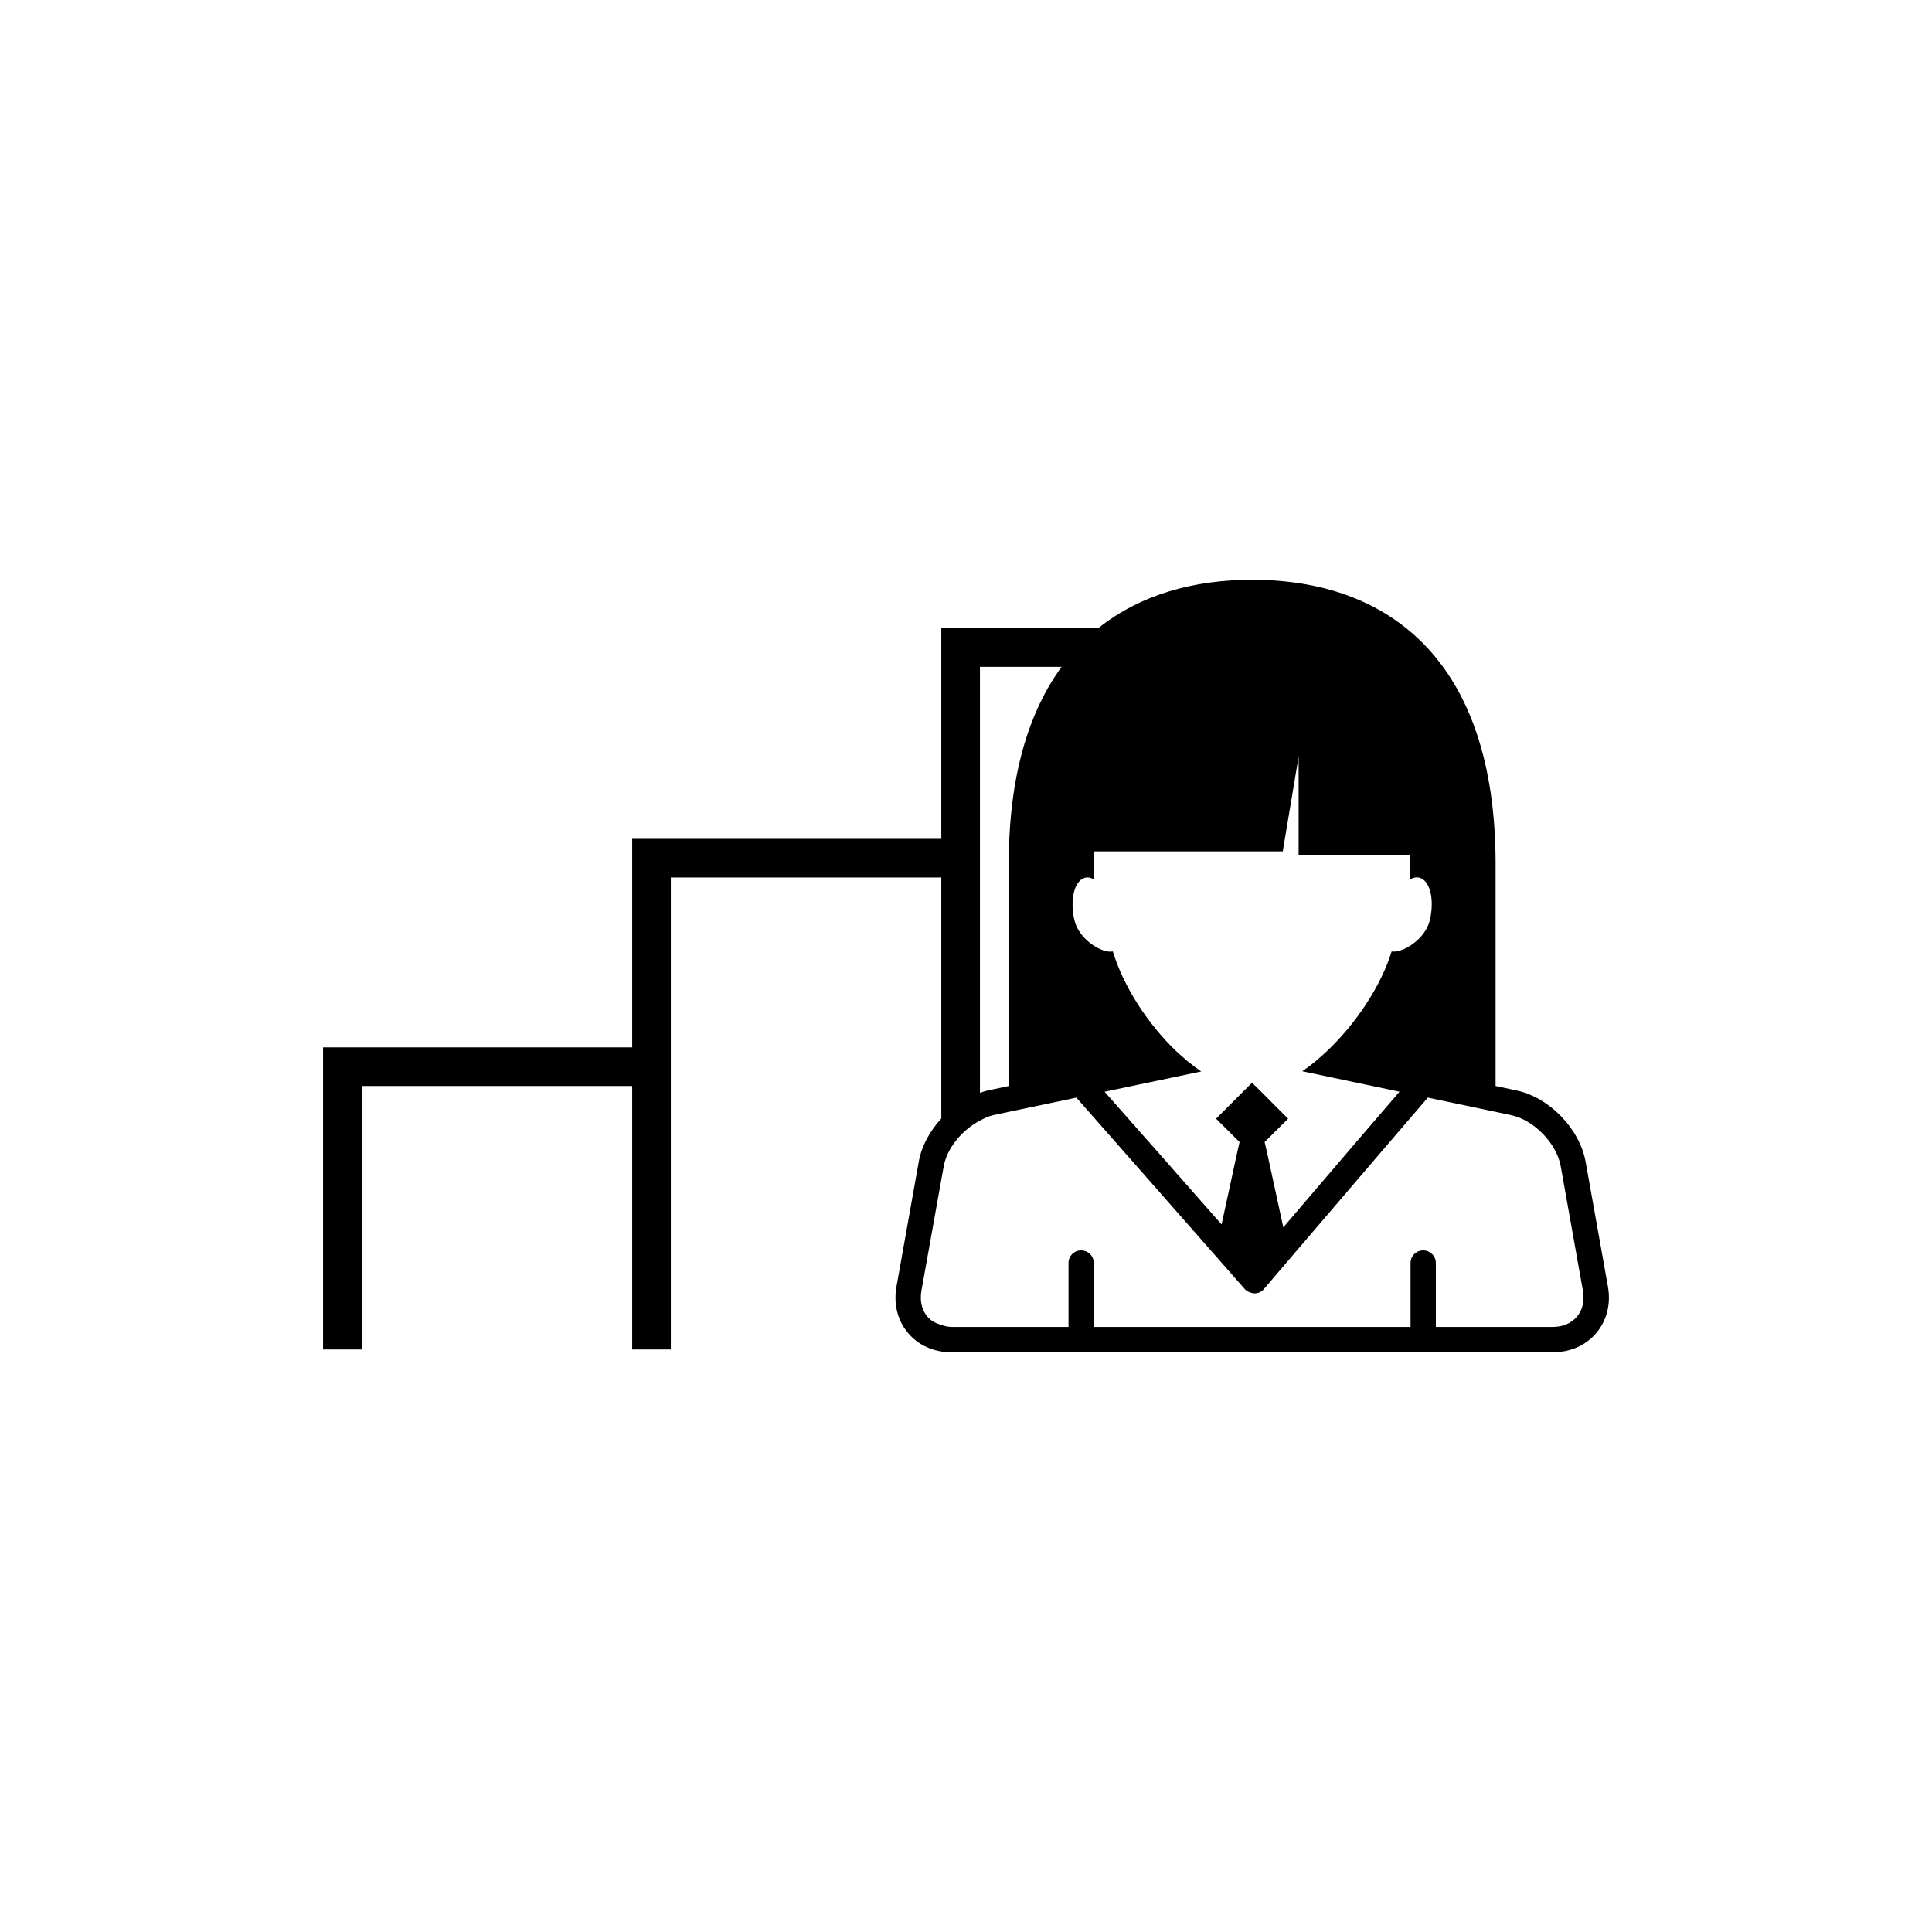
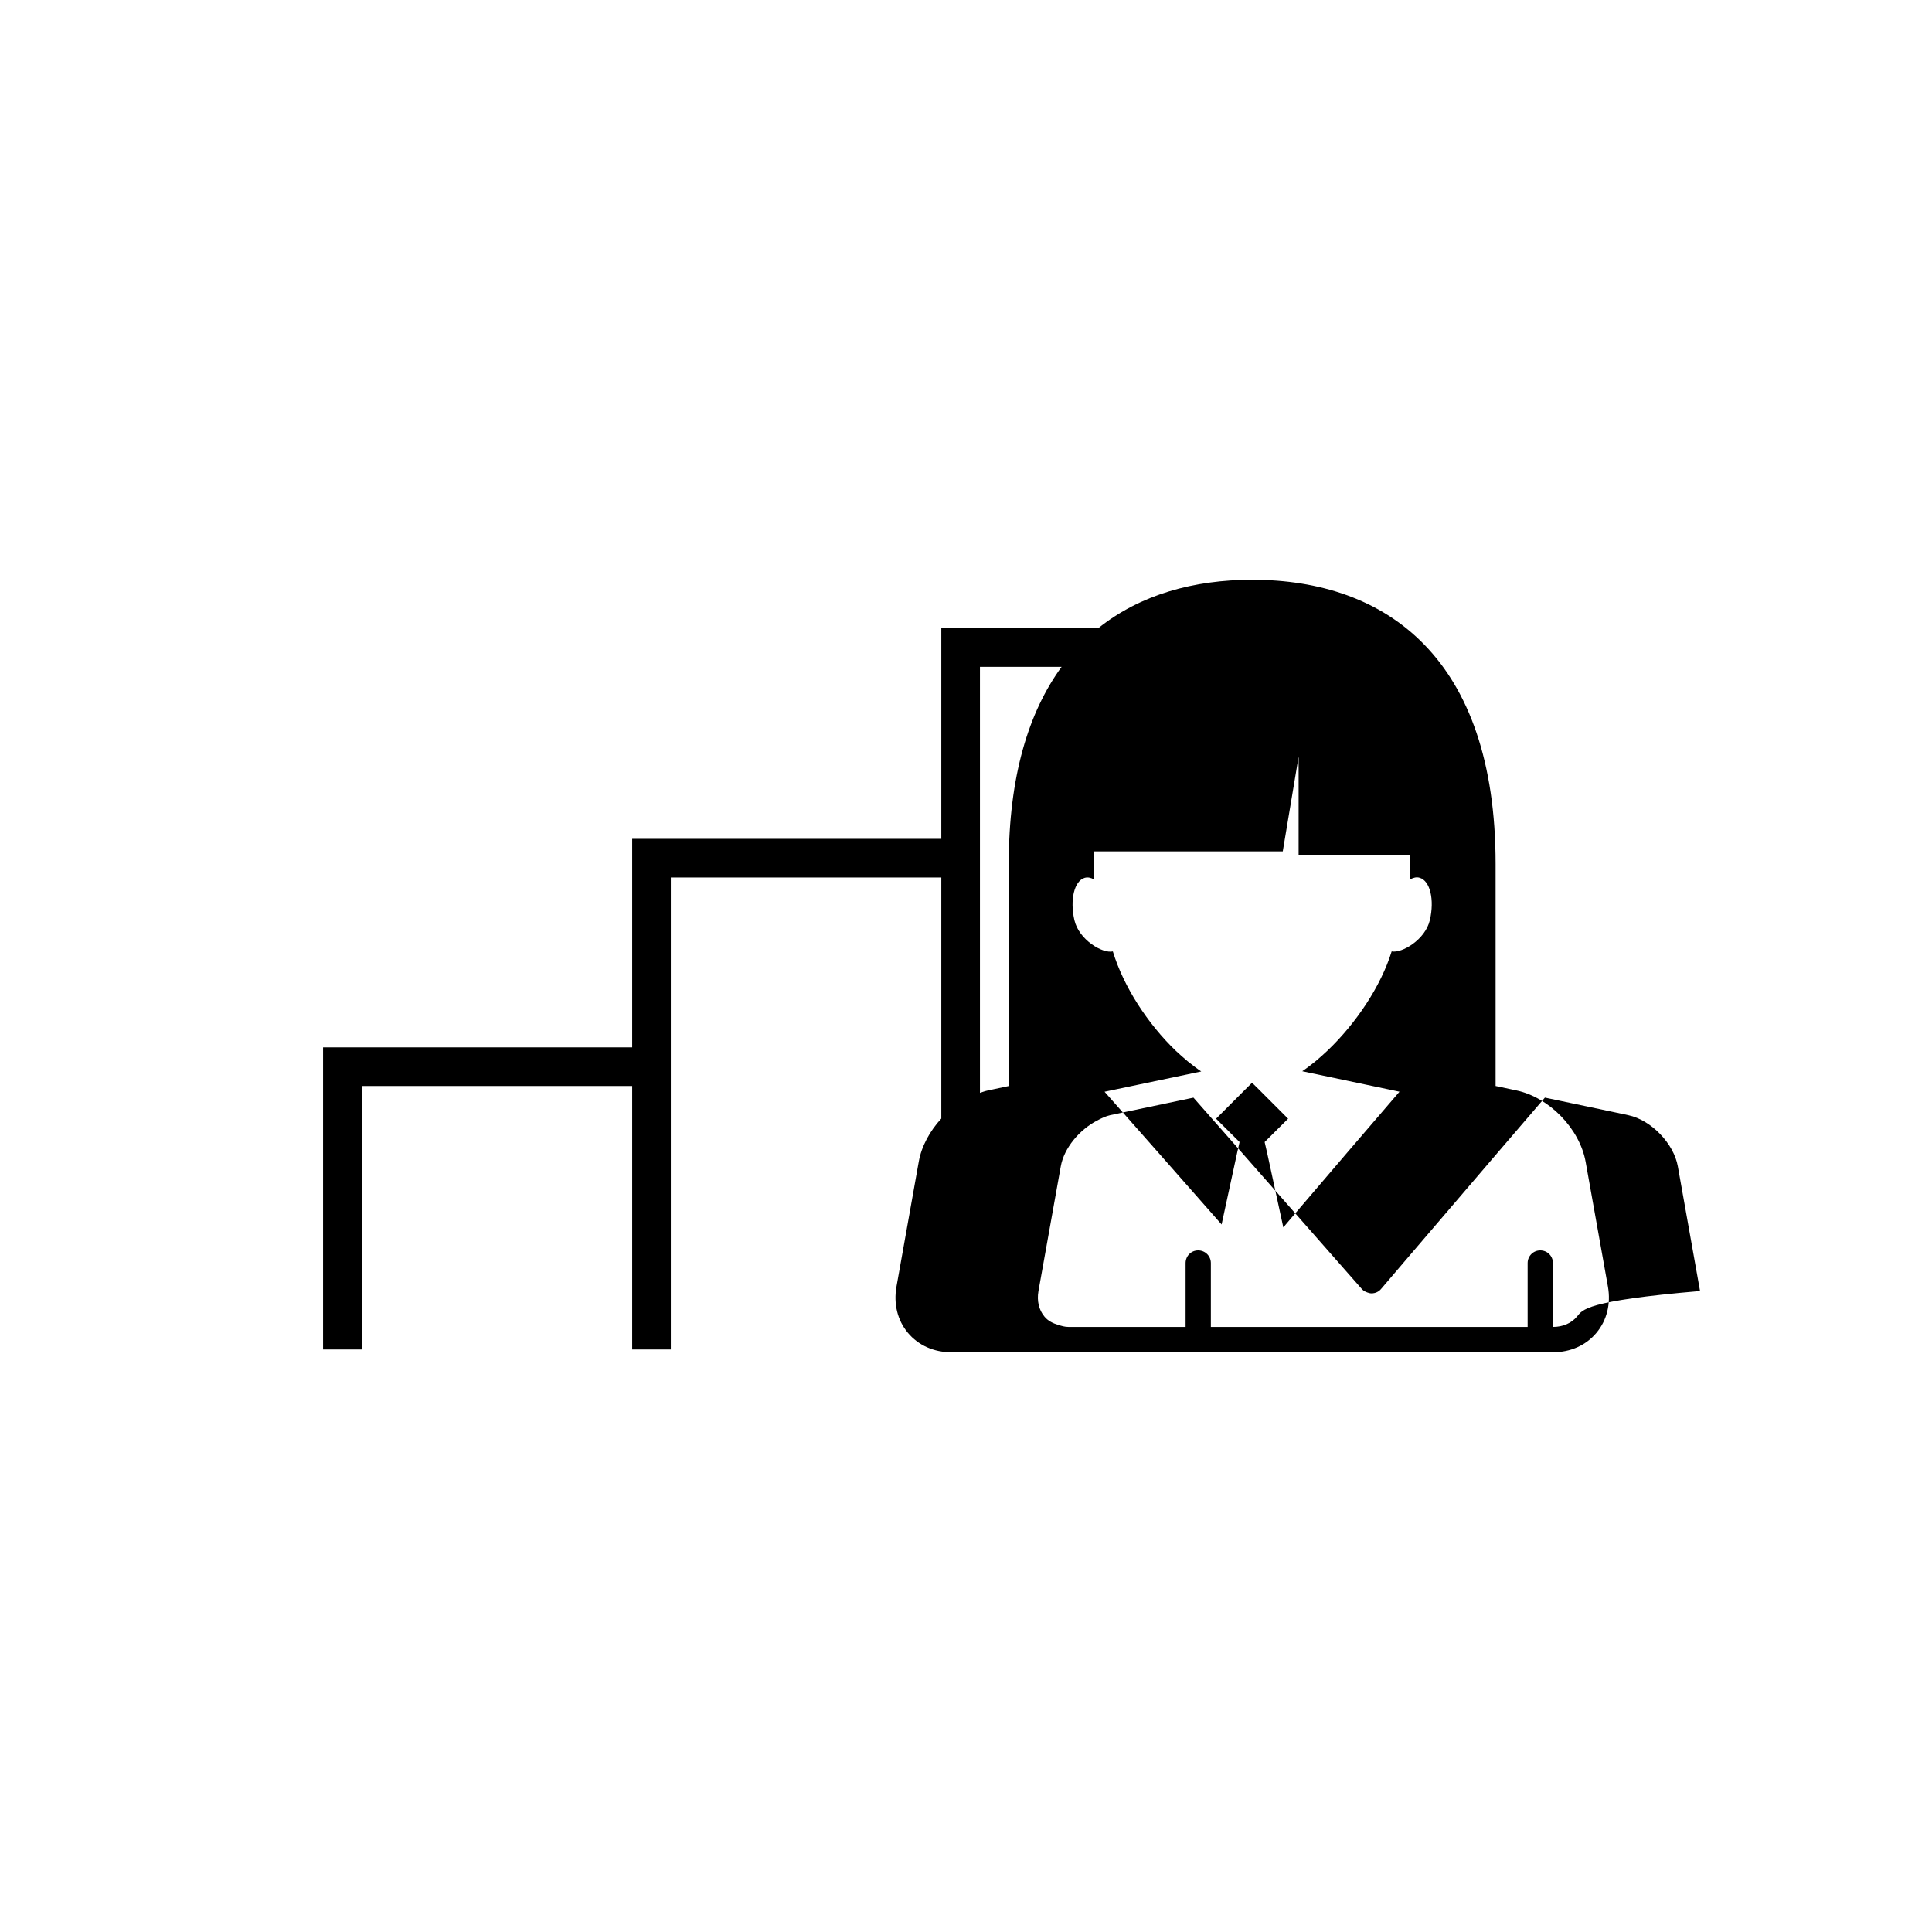
<svg xmlns="http://www.w3.org/2000/svg" version="1.1" id="Layer_1" x="0px" y="0px" width="50px" height="50px" viewBox="0 0 50 50" enable-background="new 0 0 50 50" xml:space="preserve">
  <g>
-     <path d="M41.613,33.297l-0.576-3.224c-0.152-0.859-0.94-1.673-1.792-1.853l-0.539-0.115v-5.744c0-5.332-2.82-7.357-6.3-7.357   c-1.512,0-2.898,0.385-3.984,1.254h-4.061v5.451h-8v5.396h-8v7.819h1v-6.819h7v6.819h1v-7.819v-4.396h7v6.239   c-0.297,0.323-0.515,0.718-0.585,1.125l-0.575,3.224c-0.079,0.447,0.025,0.873,0.296,1.197s0.672,0.502,1.124,0.502H40.19   c0.453,0,0.854-0.178,1.125-0.502C41.586,34.17,41.692,33.744,41.613,33.297z M28.07,22.719c0.082-0.025,0.163-0.004,0.244,0.04   v-0.726h4.047h0.837l0.163-0.975l0.247-1.477v2.551h2.889v0.625c0.083-0.044,0.164-0.066,0.245-0.04   c0.27,0.079,0.385,0.568,0.263,1.095c-0.12,0.512-0.728,0.863-0.989,0.81c-0.275,0.896-0.922,1.864-1.662,2.569   c-0.101,0.094-0.202,0.186-0.304,0.271c-0.116,0.093-0.231,0.183-0.348,0.261l2.517,0.53l-1.344,1.565l-1.514,1.771l-0.149,0.176   L32.79,29.82l-0.061-0.264l0.607-0.604l-0.763-0.764l-0.169-0.166l-0.045,0.043l-0.126,0.125l-0.761,0.762l0.608,0.604L32.02,29.82   l-0.405,1.869l-1.646-1.869l-1.383-1.566l2.502-0.525c-0.117-0.078-0.234-0.17-0.35-0.262c-0.103-0.086-0.203-0.176-0.305-0.27   c-0.729-0.699-1.354-1.659-1.633-2.575c-0.264,0.062-0.876-0.296-0.995-0.81C27.685,23.287,27.802,22.798,28.07,22.719z    M25.361,21.709v-4.451h2.113c-0.854,1.17-1.368,2.835-1.368,5.104v5.744l-0.539,0.115c-0.069,0.014-0.139,0.039-0.206,0.062   V21.709L25.361,21.709z M40.812,34.073c-0.146,0.173-0.366,0.268-0.622,0.268h-3.03v-1.653c0-0.182-0.146-0.328-0.327-0.328   c-0.183,0-0.328,0.146-0.328,0.328v1.653h-3.144h-1h-4.054v-1.653c0-0.182-0.146-0.328-0.329-0.328   c-0.181,0-0.325,0.146-0.325,0.328v1.653h-2.292h-0.74c-0.095,0-0.177-0.026-0.26-0.051c-0.143-0.043-0.271-0.106-0.361-0.217   c-0.144-0.173-0.199-0.407-0.155-0.66l0.518-2.894l0.06-0.334c0.085-0.475,0.482-0.947,0.94-1.185   c0.111-0.06,0.225-0.114,0.341-0.14l0.404-0.086l1.749-0.367l1.241,1.41l3.118,3.545c0.04,0.045,0.091,0.07,0.146,0.089   c0.032,0.011,0.065,0.021,0.101,0.021c0.001,0,0.004,0,0.004,0c0.094,0,0.185-0.041,0.243-0.111l0.652-0.764l2.378-2.779   l1.212-1.412l1.755,0.369l0.404,0.086c0.59,0.125,1.176,0.732,1.281,1.324l0.575,3.227C41.011,33.666,40.957,33.9,40.812,34.073z" />
+     <path d="M41.613,33.297l-0.576-3.224c-0.152-0.859-0.94-1.673-1.792-1.853l-0.539-0.115v-5.744c0-5.332-2.82-7.357-6.3-7.357   c-1.512,0-2.898,0.385-3.984,1.254h-4.061v5.451h-8v5.396h-8v7.819h1v-6.819h7v6.819h1v-7.819v-4.396h7v6.239   c-0.297,0.323-0.515,0.718-0.585,1.125l-0.575,3.224c-0.079,0.447,0.025,0.873,0.296,1.197s0.672,0.502,1.124,0.502H40.19   c0.453,0,0.854-0.178,1.125-0.502C41.586,34.17,41.692,33.744,41.613,33.297z M28.07,22.719c0.082-0.025,0.163-0.004,0.244,0.04   v-0.726h4.047h0.837l0.163-0.975l0.247-1.477v2.551h2.889v0.625c0.083-0.044,0.164-0.066,0.245-0.04   c0.27,0.079,0.385,0.568,0.263,1.095c-0.12,0.512-0.728,0.863-0.989,0.81c-0.275,0.896-0.922,1.864-1.662,2.569   c-0.101,0.094-0.202,0.186-0.304,0.271c-0.116,0.093-0.231,0.183-0.348,0.261l2.517,0.53l-1.344,1.565l-1.514,1.771l-0.149,0.176   L32.79,29.82l-0.061-0.264l0.607-0.604l-0.763-0.764l-0.169-0.166l-0.045,0.043l-0.126,0.125l-0.761,0.762l0.608,0.604L32.02,29.82   l-0.405,1.869l-1.646-1.869l-1.383-1.566l2.502-0.525c-0.117-0.078-0.234-0.17-0.35-0.262c-0.103-0.086-0.203-0.176-0.305-0.27   c-0.729-0.699-1.354-1.659-1.633-2.575c-0.264,0.062-0.876-0.296-0.995-0.81C27.685,23.287,27.802,22.798,28.07,22.719z    M25.361,21.709v-4.451h2.113c-0.854,1.17-1.368,2.835-1.368,5.104v5.744l-0.539,0.115c-0.069,0.014-0.139,0.039-0.206,0.062   V21.709L25.361,21.709z M40.812,34.073c-0.146,0.173-0.366,0.268-0.622,0.268v-1.653c0-0.182-0.146-0.328-0.327-0.328   c-0.183,0-0.328,0.146-0.328,0.328v1.653h-3.144h-1h-4.054v-1.653c0-0.182-0.146-0.328-0.329-0.328   c-0.181,0-0.325,0.146-0.325,0.328v1.653h-2.292h-0.74c-0.095,0-0.177-0.026-0.26-0.051c-0.143-0.043-0.271-0.106-0.361-0.217   c-0.144-0.173-0.199-0.407-0.155-0.66l0.518-2.894l0.06-0.334c0.085-0.475,0.482-0.947,0.94-1.185   c0.111-0.06,0.225-0.114,0.341-0.14l0.404-0.086l1.749-0.367l1.241,1.41l3.118,3.545c0.04,0.045,0.091,0.07,0.146,0.089   c0.032,0.011,0.065,0.021,0.101,0.021c0.001,0,0.004,0,0.004,0c0.094,0,0.185-0.041,0.243-0.111l0.652-0.764l2.378-2.779   l1.212-1.412l1.755,0.369l0.404,0.086c0.59,0.125,1.176,0.732,1.281,1.324l0.575,3.227C41.011,33.666,40.957,33.9,40.812,34.073z" />
  </g>
</svg>